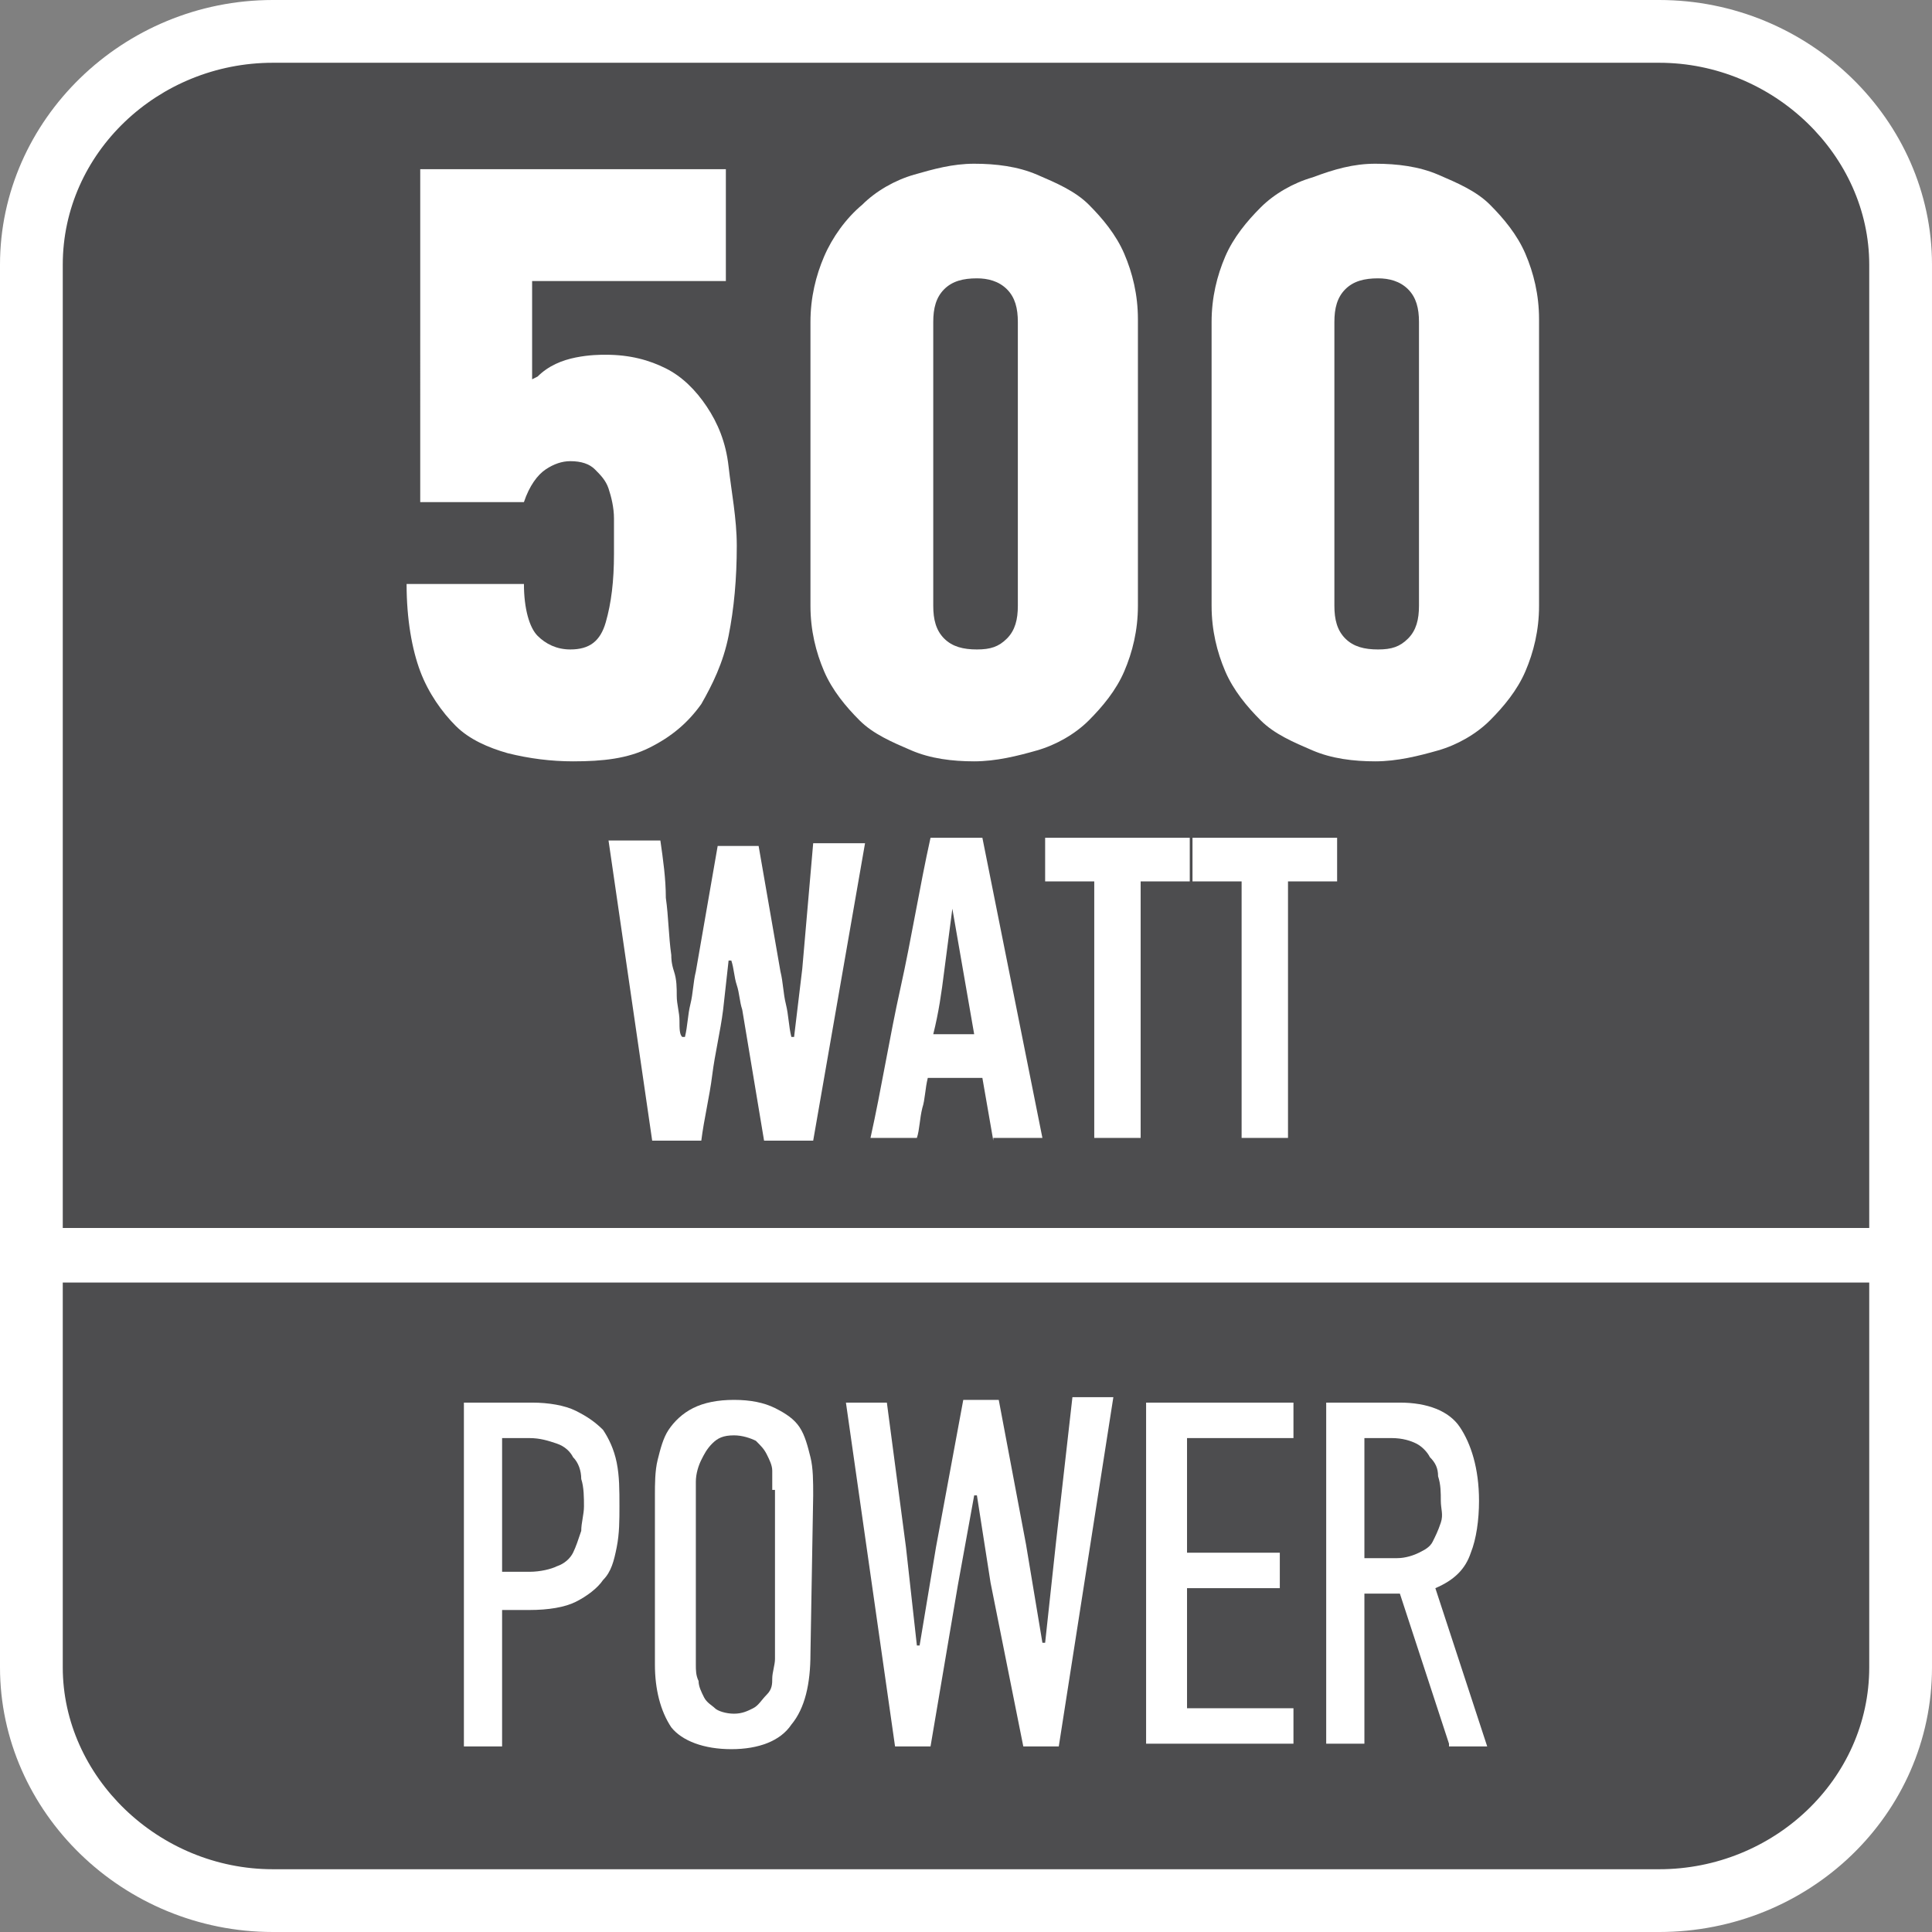
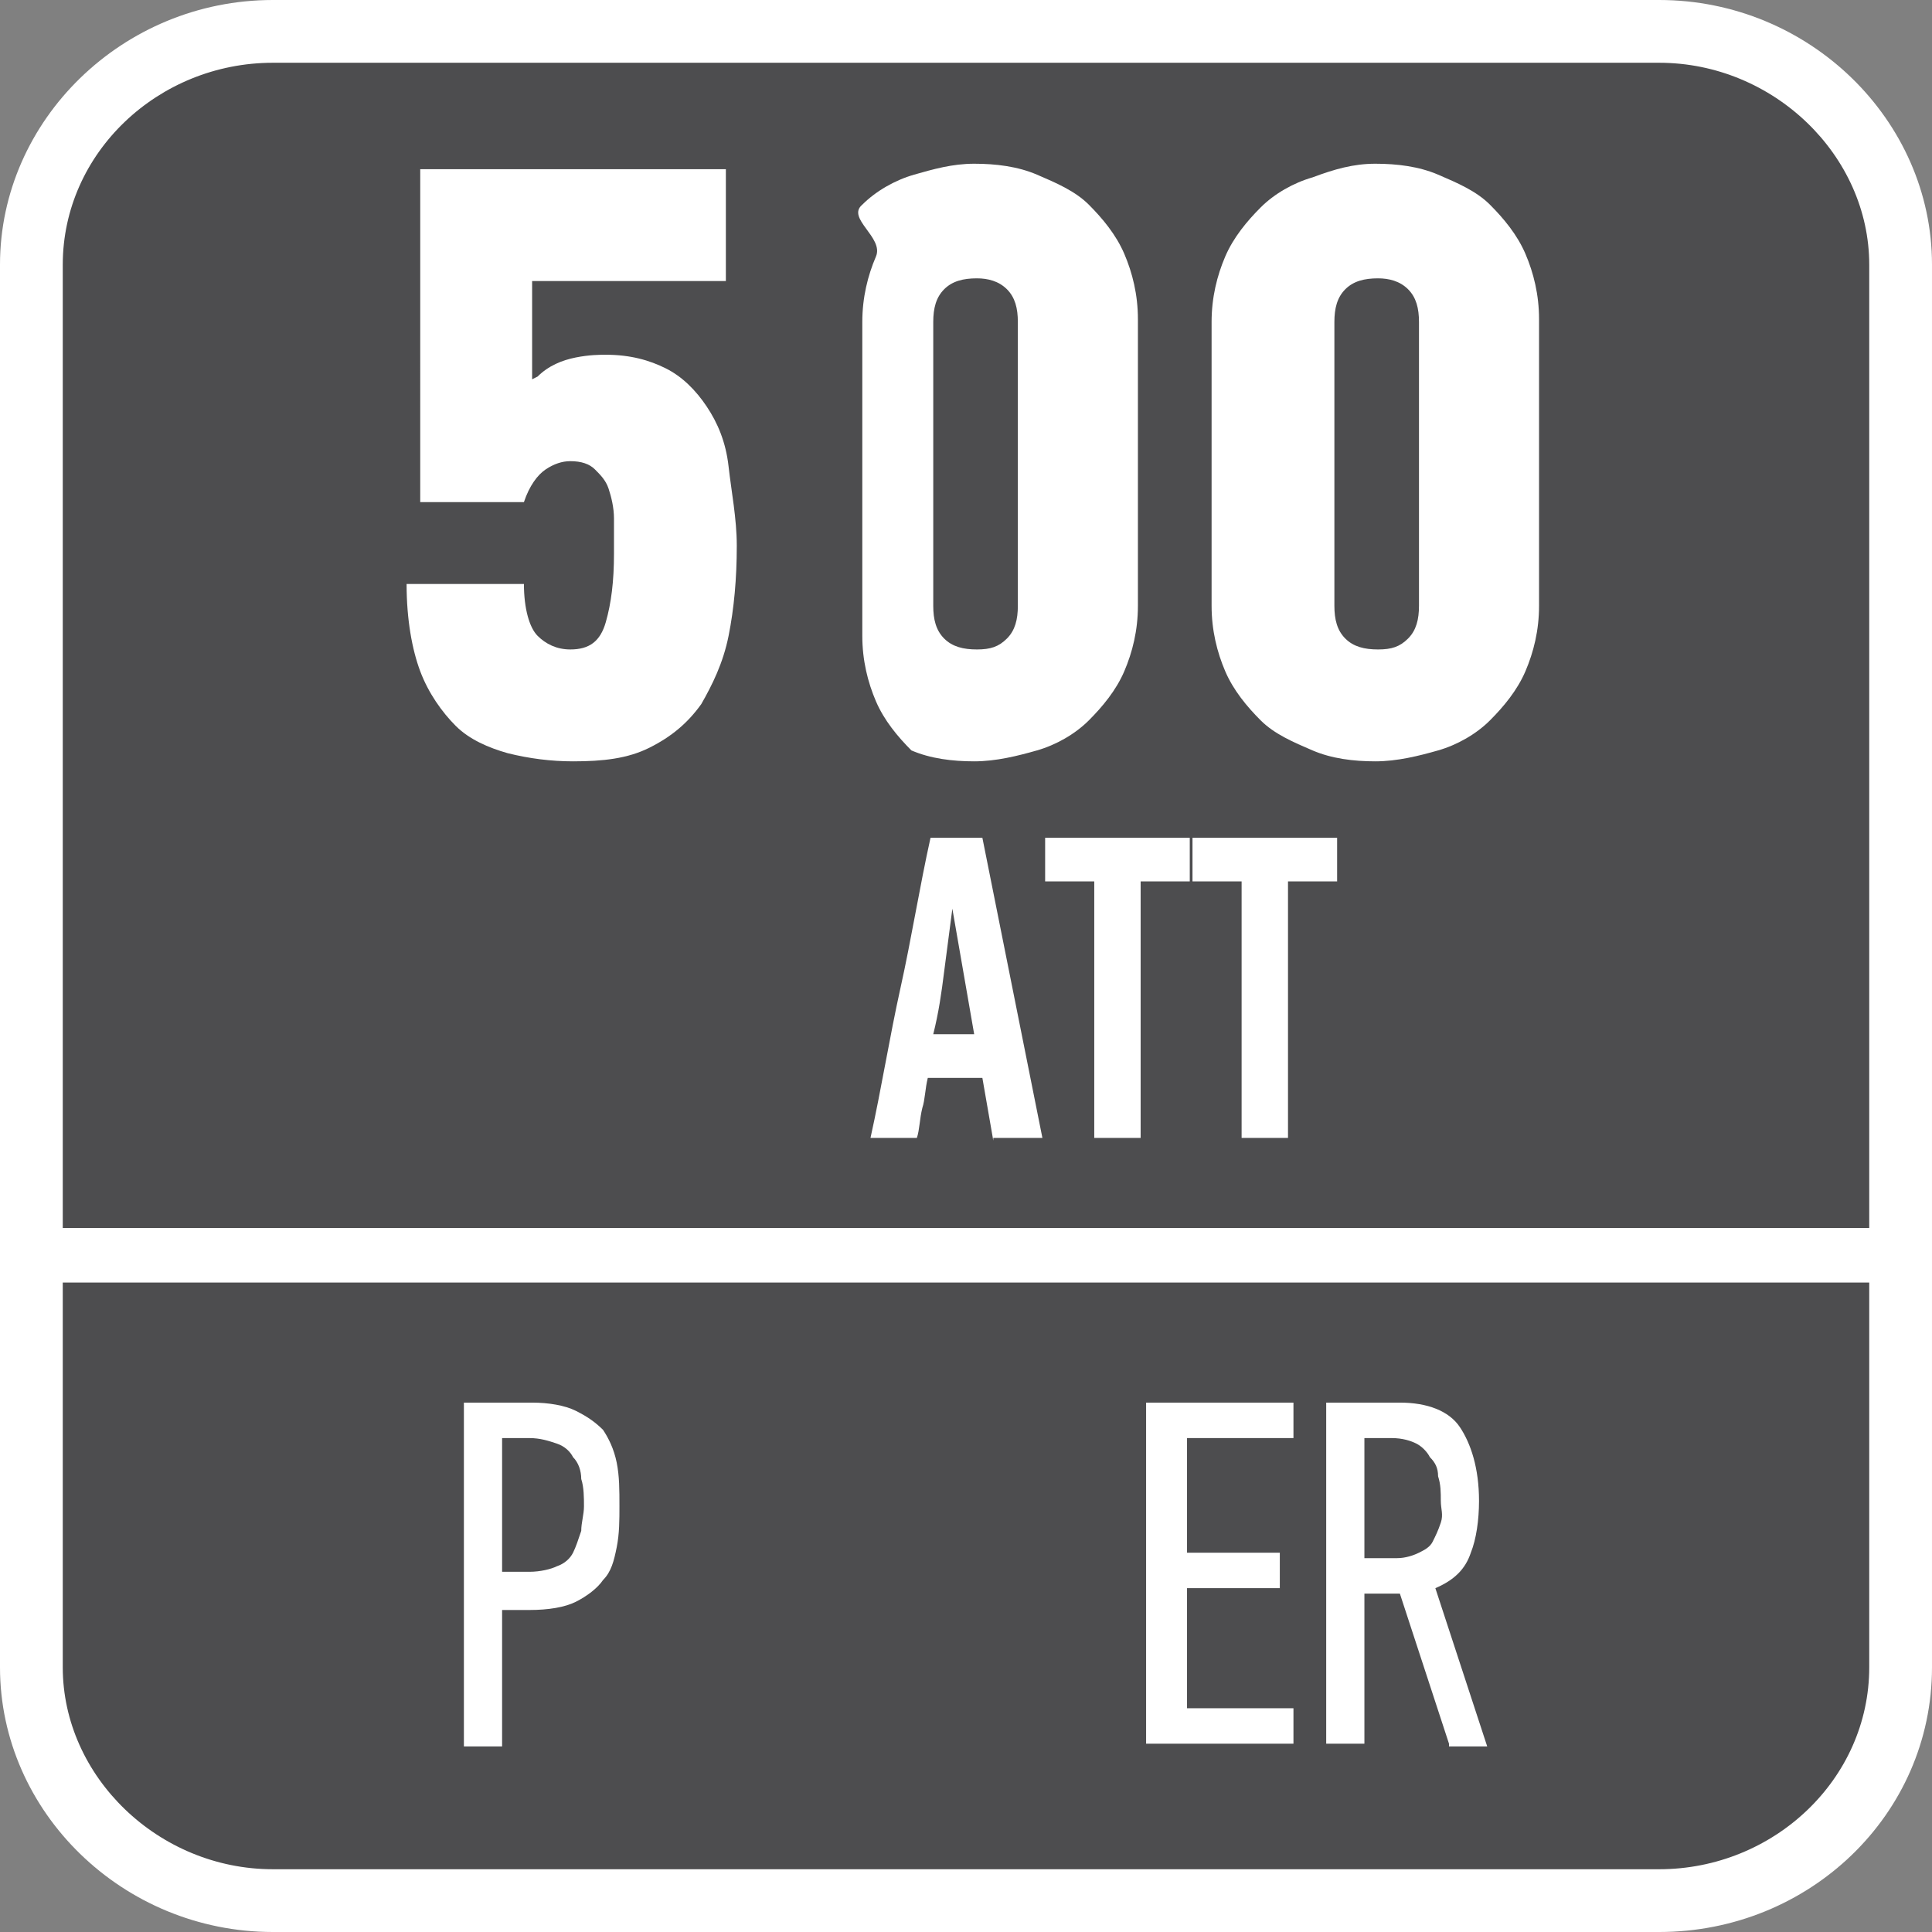
<svg xmlns="http://www.w3.org/2000/svg" version="1.1" id="Layer_1" x="0px" y="0px" width="70.8px" height="70.8px" viewBox="0 0 70.8 70.8" style="enable-background:new 0 0 70.8 70.8;" xml:space="preserve">
  <rect x="0" y="0" width="70.8" height="70.8" fill="#808080" stroke="none" />
  <style type="text/css">
	.st0{fill-rule:evenodd;clip-rule:evenodd;fill:#FFFFFF;}
	.st1{fill-rule:evenodd;clip-rule:evenodd;fill:#4D4D4F;}
	.st2{fill:#FFFFFF;}
</style>
  <path class="st0" d="M10,0h50.8c5.5,0,10,4.4,10,9.7v51.4c0,5.4-4.5,9.7-10,9.7H10c-5.5,0-10-4.4-10-9.7V9.7C0,4.4,4.5,0,10,0z" />
  <path class="st1" d="M68.5,51.5v2.2v7.4c0,4.1-3.5,7.4-7.7,7.4H10c-4.2,0-7.7-3.4-7.7-7.4v-7.5v-2.2V47h66.2V51.5z" />
  <path class="st1" d="M10,2.3h50.8c4.2,0,7.7,3.4,7.7,7.4V45H2.3V9.7C2.3,5.6,5.8,2.3,10,2.3z" />
  <g>
    <path class="st2" d="M19.5,51.4c0.6,0,1.2,0.1,1.6,0.3s0.7,0.4,1,0.7c0.2,0.3,0.4,0.7,0.5,1.2s0.1,1,0.1,1.6c0,0.5,0,1-0.1,1.5   s-0.2,0.9-0.5,1.2c-0.2,0.3-0.6,0.6-1,0.8s-1,0.3-1.7,0.3h-1v5H17V51.4H19.5z M18.4,57.6h1c0.4,0,0.8-0.1,1-0.2   c0.3-0.1,0.5-0.3,0.6-0.5s0.2-0.5,0.3-0.8c0-0.3,0.1-0.6,0.1-0.9c0-0.3,0-0.7-0.1-1c0-0.3-0.1-0.6-0.3-0.8   c-0.1-0.2-0.3-0.4-0.6-0.5s-0.6-0.2-1-0.2h-1V57.6z" />
-     <path class="st2" d="M29.7,60.6c0,1.1-0.2,2-0.7,2.6c-0.4,0.6-1.2,0.9-2.2,0.9s-1.8-0.3-2.2-0.8C24.2,62.7,24,61.9,24,61v-6.2   c0-0.4,0-0.9,0.1-1.3s0.2-0.8,0.4-1.1s0.5-0.6,0.9-0.8s0.9-0.3,1.5-0.3s1.1,0.1,1.5,0.3s0.7,0.4,0.9,0.7c0.2,0.3,0.3,0.7,0.4,1.1   s0.1,0.9,0.1,1.4L29.7,60.6L29.7,60.6z M28.3,54.6c0-0.2,0-0.4,0-0.7c0-0.2-0.1-0.4-0.2-0.6c-0.1-0.2-0.2-0.3-0.4-0.5   c-0.2-0.1-0.5-0.2-0.8-0.2c-0.4,0-0.6,0.1-0.8,0.3c-0.2,0.2-0.3,0.4-0.4,0.6s-0.2,0.5-0.2,0.8s0,0.5,0,0.7v6c0,0.2,0,0.4,0.1,0.6   c0,0.2,0.1,0.4,0.2,0.6s0.3,0.3,0.4,0.4s0.4,0.2,0.7,0.2c0.3,0,0.5-0.1,0.7-0.2s0.3-0.3,0.5-0.5s0.2-0.4,0.2-0.6   c0-0.2,0.1-0.5,0.1-0.7v-6.2H28.3z" />
-     <path class="st2" d="M38.8,64h-1.3l-1.2-6l-0.5-3.2h-0.1l-0.6,3.3l-1,5.9h-1.3L31,51.4h1.5l0.7,5.3l0.4,3.6h0.1l0.6-3.6l1-5.4h1.3   l1,5.3l0.6,3.6h0.1l0.4-3.7l0.6-5.3h1.5L38.8,64z" />
    <path class="st2" d="M42,63.9V51.4h5.4v1.3h-3.9v4.2h3.4v1.3h-3.4v4.4h3.9v1.3H42z" />
    <path class="st2" d="M53.1,63.9l-1.8-5.5H50v5.5h-1.4V51.4h2.7c1,0,1.8,0.3,2.2,0.9s0.7,1.5,0.7,2.7c0,0.7-0.1,1.4-0.3,1.9   c-0.2,0.6-0.6,1-1.3,1.3l1.9,5.8h-1.4V63.9z M52.8,55c0-0.3,0-0.6-0.1-0.9c0-0.3-0.1-0.5-0.3-0.7c-0.1-0.2-0.3-0.4-0.5-0.5   s-0.5-0.2-0.9-0.2h-1v4.4h1.2c0.3,0,0.6-0.1,0.8-0.2c0.2-0.1,0.4-0.2,0.5-0.4s0.2-0.4,0.3-0.7S52.8,55.3,52.8,55z" />
  </g>
  <g>
    <path class="st2" d="M19.7,13.8c0.4-0.4,0.9-0.6,1.4-0.7C21.6,13,22,13,22.2,13c0.9,0,1.6,0.2,2.2,0.5s1.1,0.8,1.5,1.4   c0.4,0.6,0.7,1.3,0.8,2.2S27,19,27,20c0,1.2-0.1,2.3-0.3,3.3c-0.2,1-0.6,1.8-1,2.5c-0.5,0.7-1.1,1.2-1.9,1.6s-1.7,0.5-2.8,0.5   c-0.8,0-1.6-0.1-2.4-0.3c-0.7-0.2-1.4-0.5-1.9-1s-1-1.2-1.3-2s-0.5-1.9-0.5-3.2h4.3c0,0.9,0.2,1.6,0.5,1.9s0.7,0.5,1.2,0.5   c0.7,0,1.1-0.3,1.3-1c0.2-0.7,0.3-1.5,0.3-2.5c0-0.5,0-0.9,0-1.3s-0.1-0.8-0.2-1.1c-0.1-0.3-0.3-0.5-0.5-0.7s-0.5-0.3-0.9-0.3   c-0.3,0-0.6,0.1-0.9,0.3c-0.3,0.2-0.6,0.6-0.8,1.2h-3.8V6.2h11.2v4.1h-7.1v3.6L19.7,13.8L19.7,13.8z" />
-     <path class="st2" d="M41.7,22.2c0,0.9-0.2,1.7-0.5,2.4c-0.3,0.7-0.8,1.3-1.3,1.8s-1.2,0.9-1.9,1.1s-1.5,0.4-2.3,0.4   s-1.6-0.1-2.3-0.4s-1.4-0.6-1.9-1.1c-0.5-0.5-1-1.1-1.3-1.8c-0.3-0.7-0.5-1.5-0.5-2.4V11.8c0-0.9,0.2-1.7,0.5-2.4S31,8,31.6,7.5   c0.5-0.5,1.2-0.9,1.9-1.1C34.2,6.2,34.9,6,35.7,6s1.6,0.1,2.3,0.4s1.4,0.6,1.9,1.1s1,1.1,1.3,1.8s0.5,1.5,0.5,2.4V22.2z M37.3,11.8   c0-0.5-0.1-0.9-0.4-1.2s-0.7-0.4-1.1-0.4c-0.5,0-0.9,0.1-1.2,0.4s-0.4,0.7-0.4,1.2v10.4c0,0.5,0.1,0.9,0.4,1.2s0.7,0.4,1.2,0.4   s0.8-0.1,1.1-0.4s0.4-0.7,0.4-1.2V11.8z" />
+     <path class="st2" d="M41.7,22.2c0,0.9-0.2,1.7-0.5,2.4c-0.3,0.7-0.8,1.3-1.3,1.8s-1.2,0.9-1.9,1.1s-1.5,0.4-2.3,0.4   s-1.6-0.1-2.3-0.4c-0.5-0.5-1-1.1-1.3-1.8c-0.3-0.7-0.5-1.5-0.5-2.4V11.8c0-0.9,0.2-1.7,0.5-2.4S31,8,31.6,7.5   c0.5-0.5,1.2-0.9,1.9-1.1C34.2,6.2,34.9,6,35.7,6s1.6,0.1,2.3,0.4s1.4,0.6,1.9,1.1s1,1.1,1.3,1.8s0.5,1.5,0.5,2.4V22.2z M37.3,11.8   c0-0.5-0.1-0.9-0.4-1.2s-0.7-0.4-1.1-0.4c-0.5,0-0.9,0.1-1.2,0.4s-0.4,0.7-0.4,1.2v10.4c0,0.5,0.1,0.9,0.4,1.2s0.7,0.4,1.2,0.4   s0.8-0.1,1.1-0.4s0.4-0.7,0.4-1.2V11.8z" />
    <path class="st2" d="M56.4,22.2c0,0.9-0.2,1.7-0.5,2.4c-0.3,0.7-0.8,1.3-1.3,1.8s-1.2,0.9-1.9,1.1s-1.5,0.4-2.3,0.4   s-1.6-0.1-2.3-0.4s-1.4-0.6-1.9-1.1s-1-1.1-1.3-1.8c-0.3-0.7-0.5-1.5-0.5-2.4V11.8c0-0.9,0.2-1.7,0.5-2.4c0.3-0.7,0.8-1.3,1.3-1.8   s1.2-0.9,1.9-1.1C48.9,6.2,49.6,6,50.4,6c0.8,0,1.6,0.1,2.3,0.4s1.4,0.6,1.9,1.1s1,1.1,1.3,1.8s0.5,1.5,0.5,2.4V22.2z M52,11.8   c0-0.5-0.1-0.9-0.4-1.2s-0.7-0.4-1.1-0.4c-0.5,0-0.9,0.1-1.2,0.4s-0.4,0.7-0.4,1.2v10.4c0,0.5,0.1,0.9,0.4,1.2s0.7,0.4,1.2,0.4   s0.8-0.1,1.1-0.4s0.4-0.7,0.4-1.2V11.8z" />
-     <path class="st2" d="M29.8,41.8H28L27.2,37c-0.1-0.3-0.1-0.6-0.2-0.9c-0.1-0.3-0.1-0.6-0.2-0.9h-0.1L26.5,37   c-0.1,0.8-0.3,1.6-0.4,2.4c-0.1,0.8-0.3,1.6-0.4,2.4h-1.8l-1.6-11h1.9c0.1,0.7,0.2,1.4,0.2,2.1c0.1,0.7,0.1,1.4,0.2,2.1   c0,0.1,0,0.3,0.1,0.6s0.1,0.6,0.1,0.9c0,0.3,0.1,0.6,0.1,0.9c0,0.3,0,0.5,0.1,0.6h0.1c0.1-0.4,0.1-0.8,0.2-1.2s0.1-0.8,0.2-1.2   l0.8-4.6h1.5l0.8,4.6c0.1,0.4,0.1,0.8,0.2,1.2s0.1,0.8,0.2,1.2h0.1l0.3-2.5l0.4-4.6h1.9L29.8,41.8z" />
    <path class="st2" d="M36.4,41.8L36,39.5h-2c-0.1,0.4-0.1,0.8-0.2,1.1c-0.1,0.4-0.1,0.8-0.2,1.1h-1.7c0.4-1.8,0.7-3.7,1.1-5.5   c0.4-1.8,0.7-3.7,1.1-5.5H36l2.2,11h-1.8V41.8z M34.9,33.3c-0.1,0.8-0.2,1.5-0.3,2.3s-0.2,1.5-0.4,2.3h1.5L34.9,33.3L34.9,33.3z" />
    <path class="st2" d="M41.8,32.3v9.4h-1.7v-9.4h-1.8v-1.6h5.3v1.6C43.6,32.3,41.8,32.3,41.8,32.3z" />
    <path class="st2" d="M47.2,32.3v9.4h-1.7v-9.4h-1.8v-1.6H49v1.6C49,32.3,47.2,32.3,47.2,32.3z" />
  </g>
</svg>